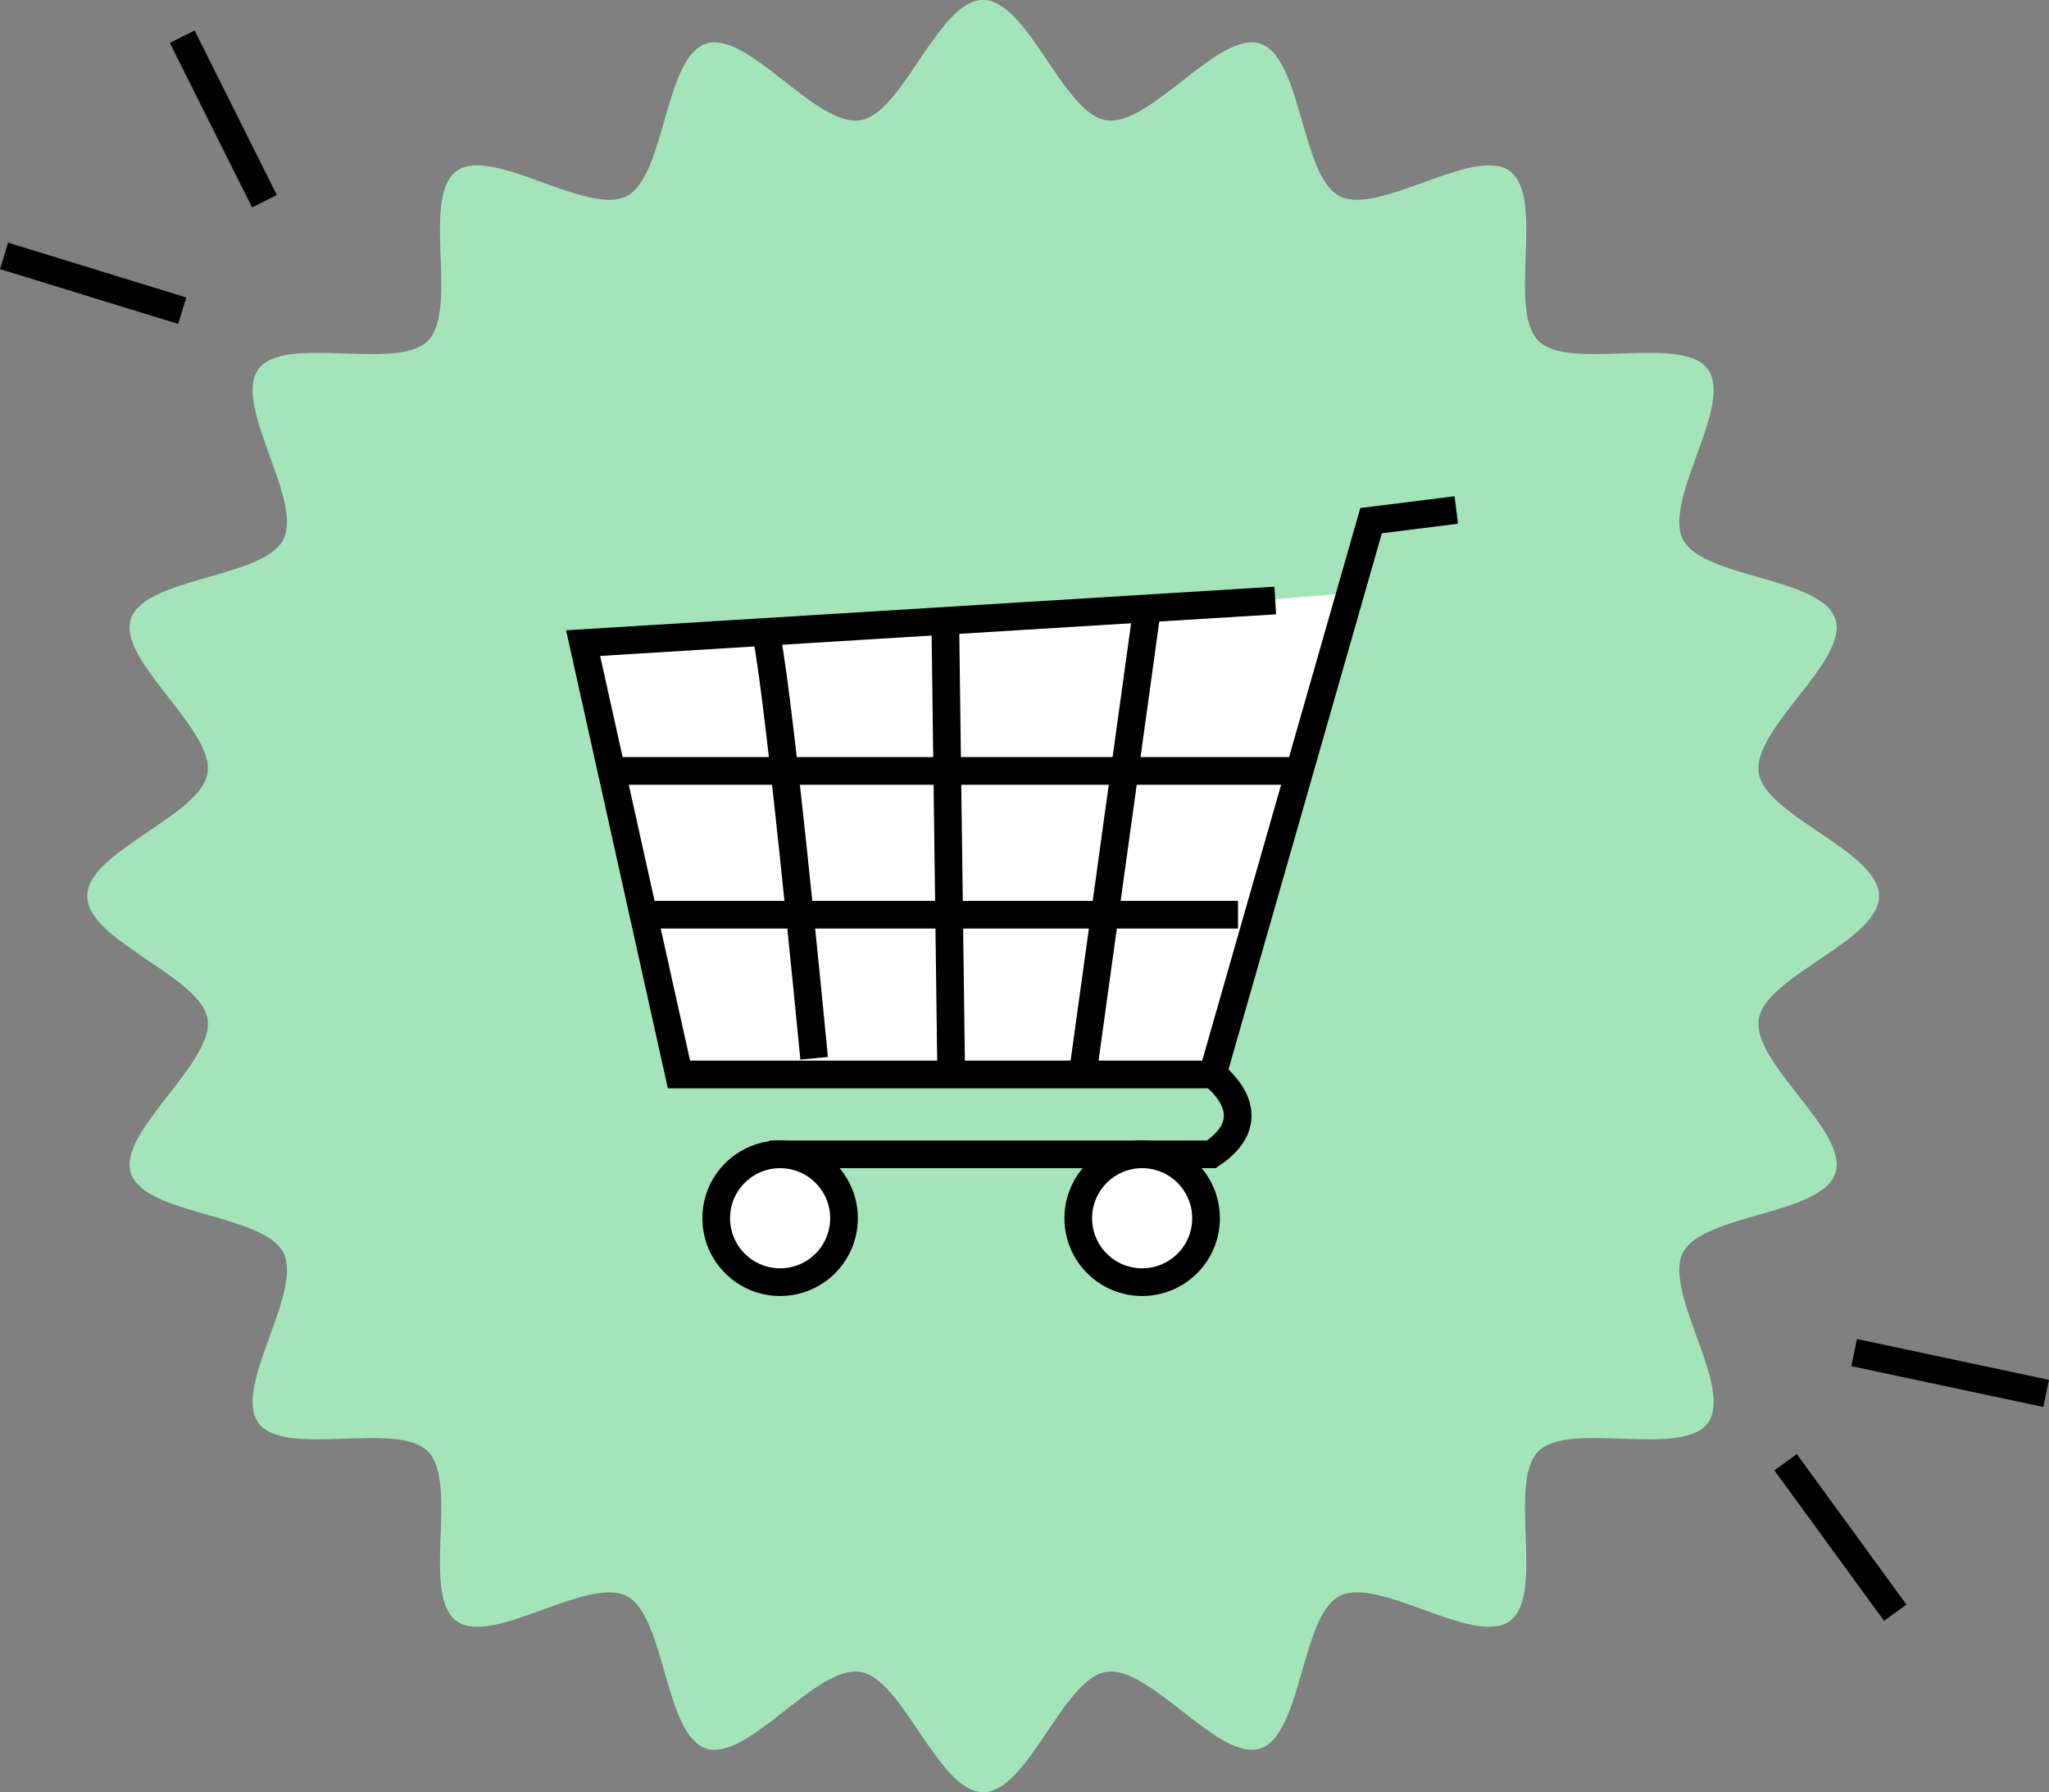
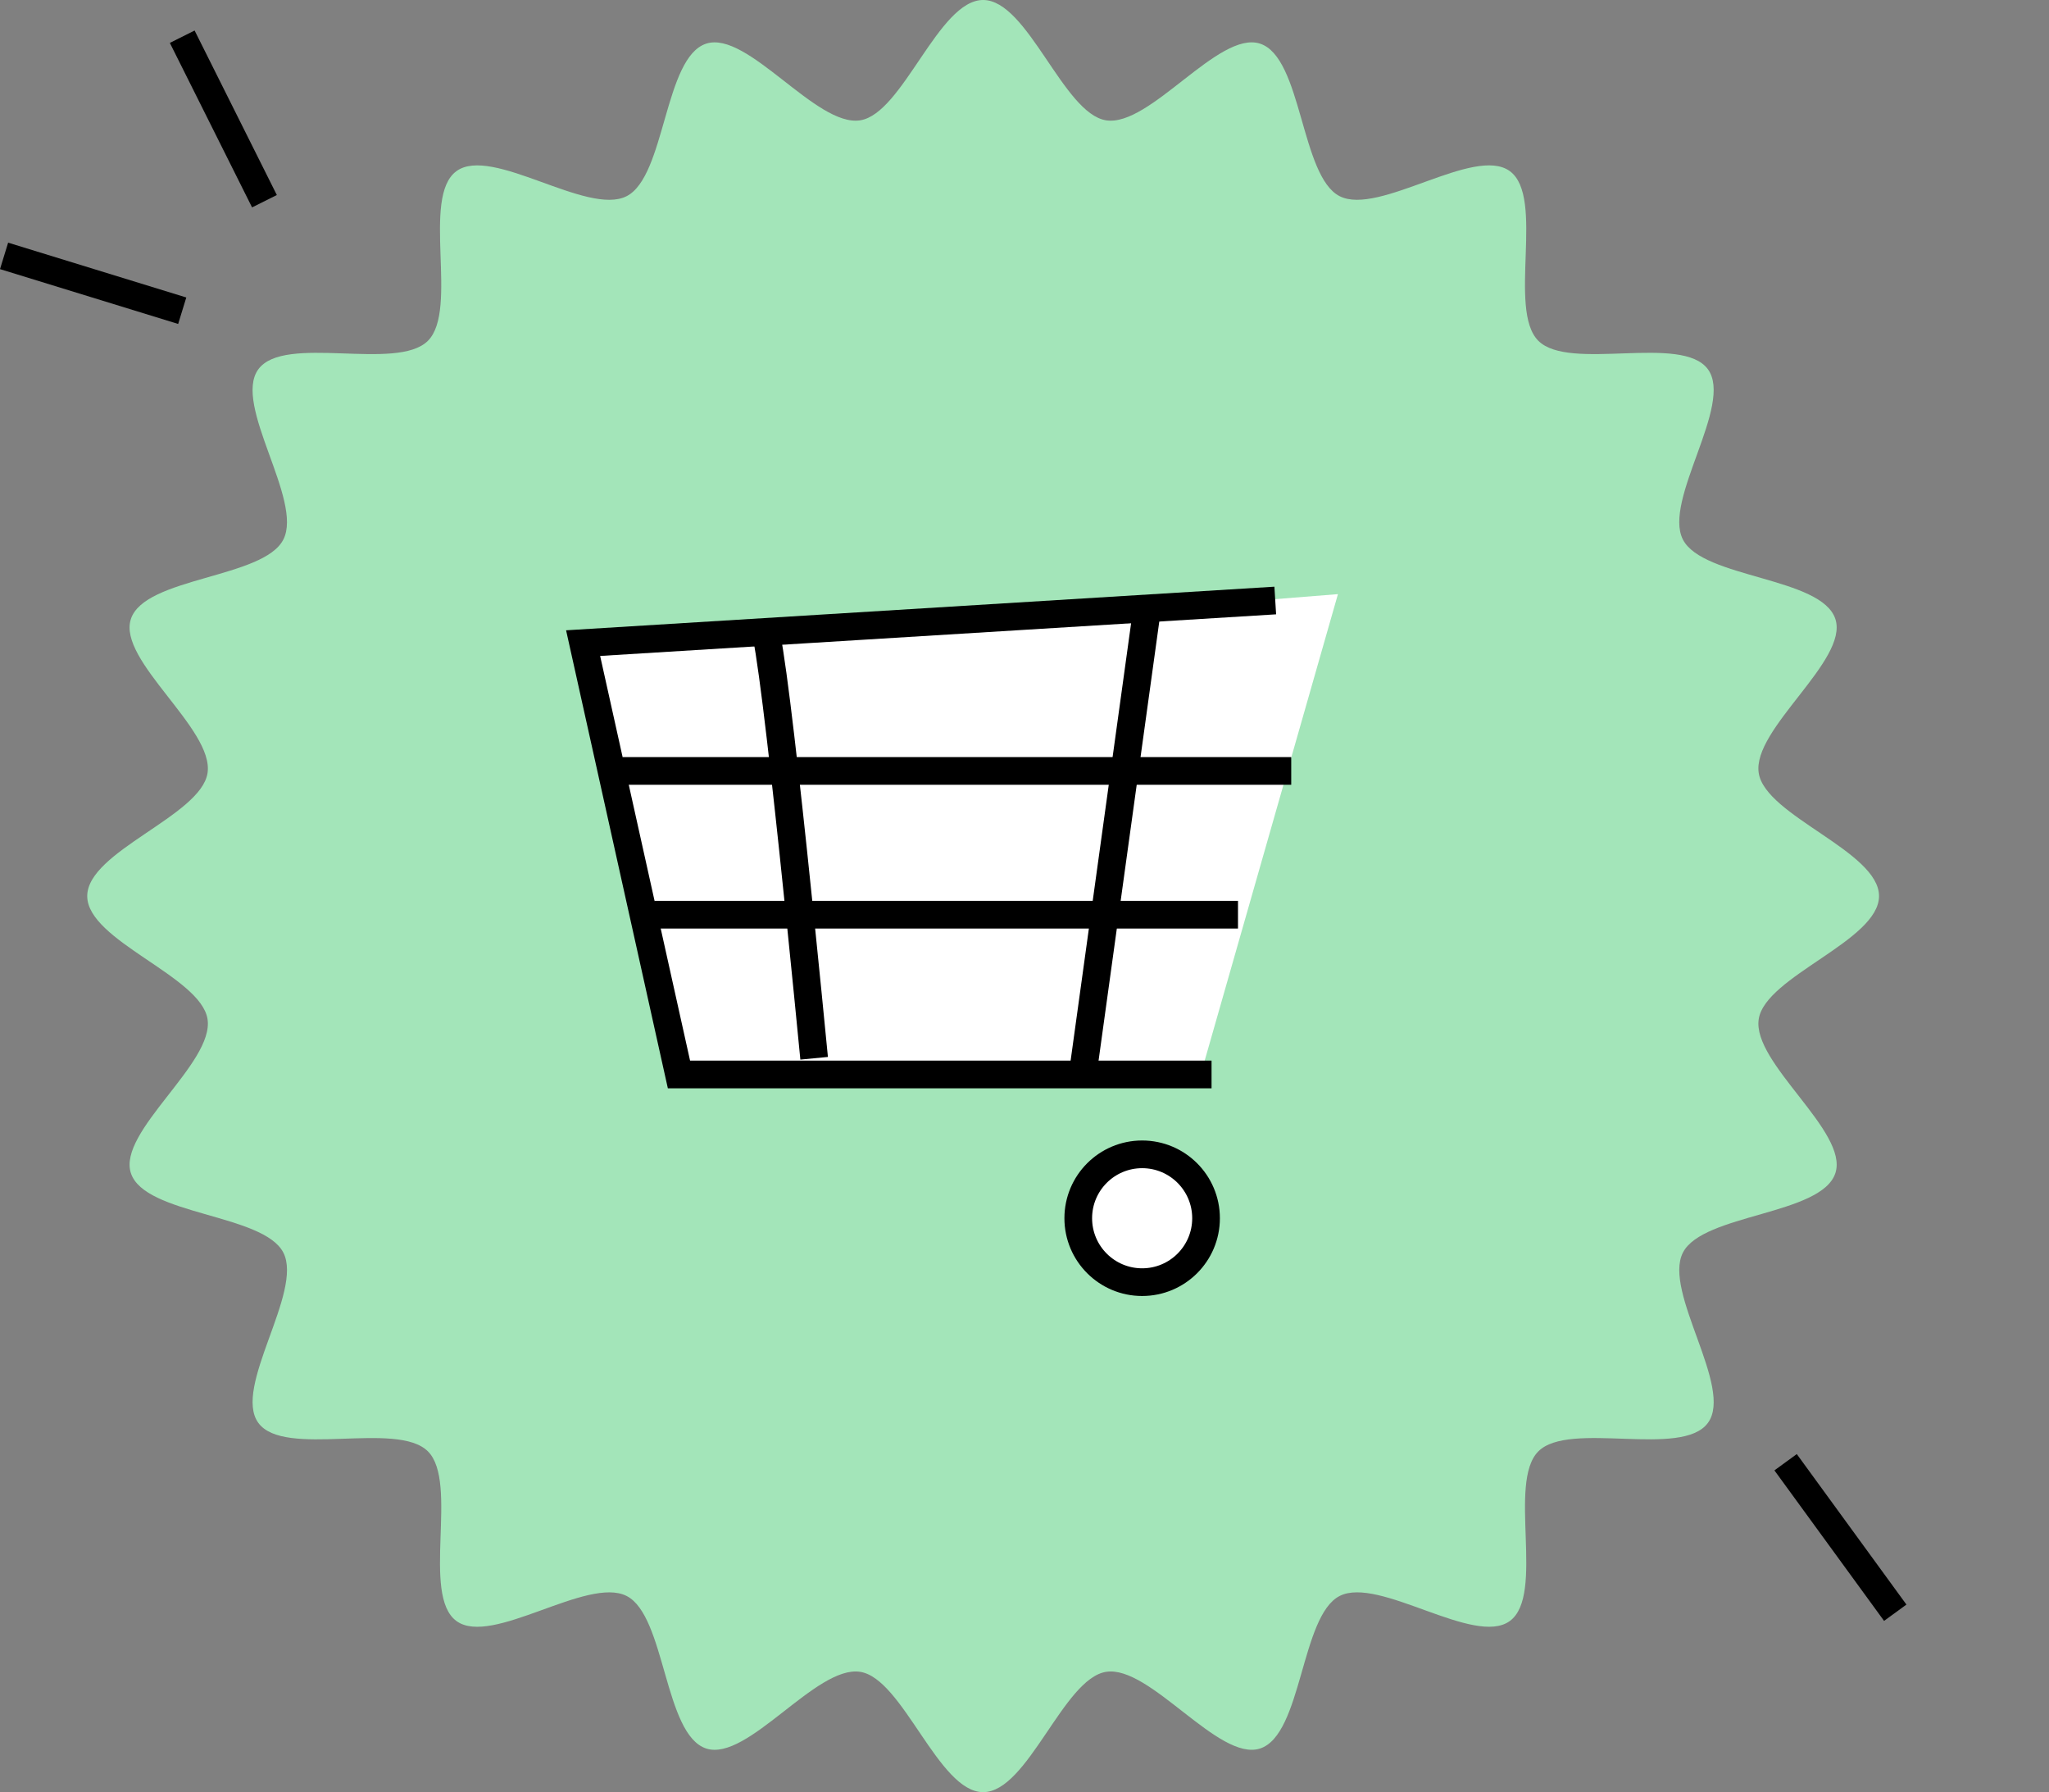
<svg xmlns="http://www.w3.org/2000/svg" id="_レイヤー_2" viewBox="0 0 148.029 129.446">
  <rect x="0" y="0" width="148.029" height="129.446" fill="#808080" stroke="none" />
  <defs>
    <style>.cls-1,.cls-2{stroke-width:0px;}.cls-1,.cls-3{fill:#fff;}.cls-4{fill:none;}.cls-4,.cls-3{stroke:#000;stroke-miterlimit:10;stroke-width:2px;}.cls-2{fill:#a3e5b9;}</style>
  </defs>
  <g id="_レイヤー_1-2">
    <path class="cls-2" d="m135.75,64.723c0,3.232-8.204,5.785-8.691,8.881-.499,3.178,6.511,8.13,5.539,11.124-.989,3.047-9.58,2.934-11.017,5.749-1.452,2.844,3.675,9.731,1.81,12.294-1.874,2.575-10.008-.185-12.255,2.062-2.247,2.247.513,10.381-2.062,12.255-2.563,1.865-9.45-3.262-12.293-1.81-2.814,1.437-2.701,10.027-5.748,11.017-2.994.972-7.947-6.038-11.125-5.538-3.096.486-5.648,8.691-8.881,8.691-3.232,0-5.785-8.204-8.881-8.691-3.178-.499-8.13,6.511-11.124,5.539-3.047-.989-2.934-9.58-5.749-11.017-2.844-1.452-9.731,3.675-12.294,1.81-2.575-1.874.185-10.008-2.062-12.255-2.247-2.247-10.381.513-12.255-2.062-1.865-2.563,3.262-9.45,1.81-12.293-1.437-2.814-10.027-2.701-11.017-5.748-.972-2.994,6.038-7.947,5.538-11.125-.486-3.096-8.691-5.648-8.691-8.881,0-3.232,8.204-5.785,8.691-8.881.499-3.178-6.511-8.13-5.539-11.124.989-3.047,9.58-2.934,11.017-5.749,1.452-2.844-3.675-9.731-1.81-12.294,1.874-2.575,10.008.185,12.255-2.062,2.247-2.247-.513-10.381,2.062-12.255,2.563-1.865,9.45,3.262,12.293,1.81,2.814-1.437,2.701-10.027,5.748-11.017,2.994-.972,7.947,6.038,11.125,5.538,3.096-.486,5.648-8.691,8.881-8.691,3.232,0,5.785,8.204,8.881,8.691,3.178.499,8.13-6.511,11.124-5.539,3.047.989,2.934,9.58,5.749,11.017,2.844,1.452,9.731-3.675,12.294-1.81,2.575,1.874-.185,10.008,2.062,12.255,2.247,2.247,10.381-.513,12.255,2.062,1.865,2.563-3.262,9.45-1.81,12.293,1.437,2.814,10.027,2.701,11.017,5.748.972,2.994-6.038,7.947-5.538,11.125.486,3.096,8.691,5.648,8.691,8.881Z" />
    <polygon class="cls-1" points="96.659 42.914 42.866 47.205 49.136 77.896 86.758 77.566 96.659 42.914" />
-     <path class="cls-4" d="m105.208,36.837l-6.154.769-11.443,39.988s4.125,2.97-.096,5.784h-31.925" />
    <polyline class="cls-4" points="87.528 77.608 49.051 77.608 42.127 46.453 92.13 43.375" />
    <line class="cls-4" x1="44.956" y1="55.684" x2="93.284" y2="55.684" />
    <line class="cls-4" x1="47.266" y1="66.069" x2="89.438" y2="66.069" />
    <path class="cls-4" d="m55.205,45.299c.769,1.539,3.612,31.14,3.612,31.14" />
-     <line class="cls-4" x1="68.283" y1="44.145" x2="68.717" y2="77.429" />
    <line class="cls-4" x1="82.899" y1="43.76" x2="78.288" y2="77.099" />
-     <circle class="cls-3" cx="56.359" cy="87.994" r="4.616" />
    <circle class="cls-3" cx="82.514" cy="87.994" r="4.616" />
    <line class="cls-4" x1="13.165" y1="2.652" x2="19.105" y2="14.533" />
    <line class="cls-4" x1=".294" y1="18.483" x2="13.165" y2="22.443" />
-     <line class="cls-4" x1="133.951" y1="97.697" x2="147.821" y2="100.647" />
    <line class="cls-4" x1="129" y1="105.617" x2="136.921" y2="116.488" />
  </g>
</svg>